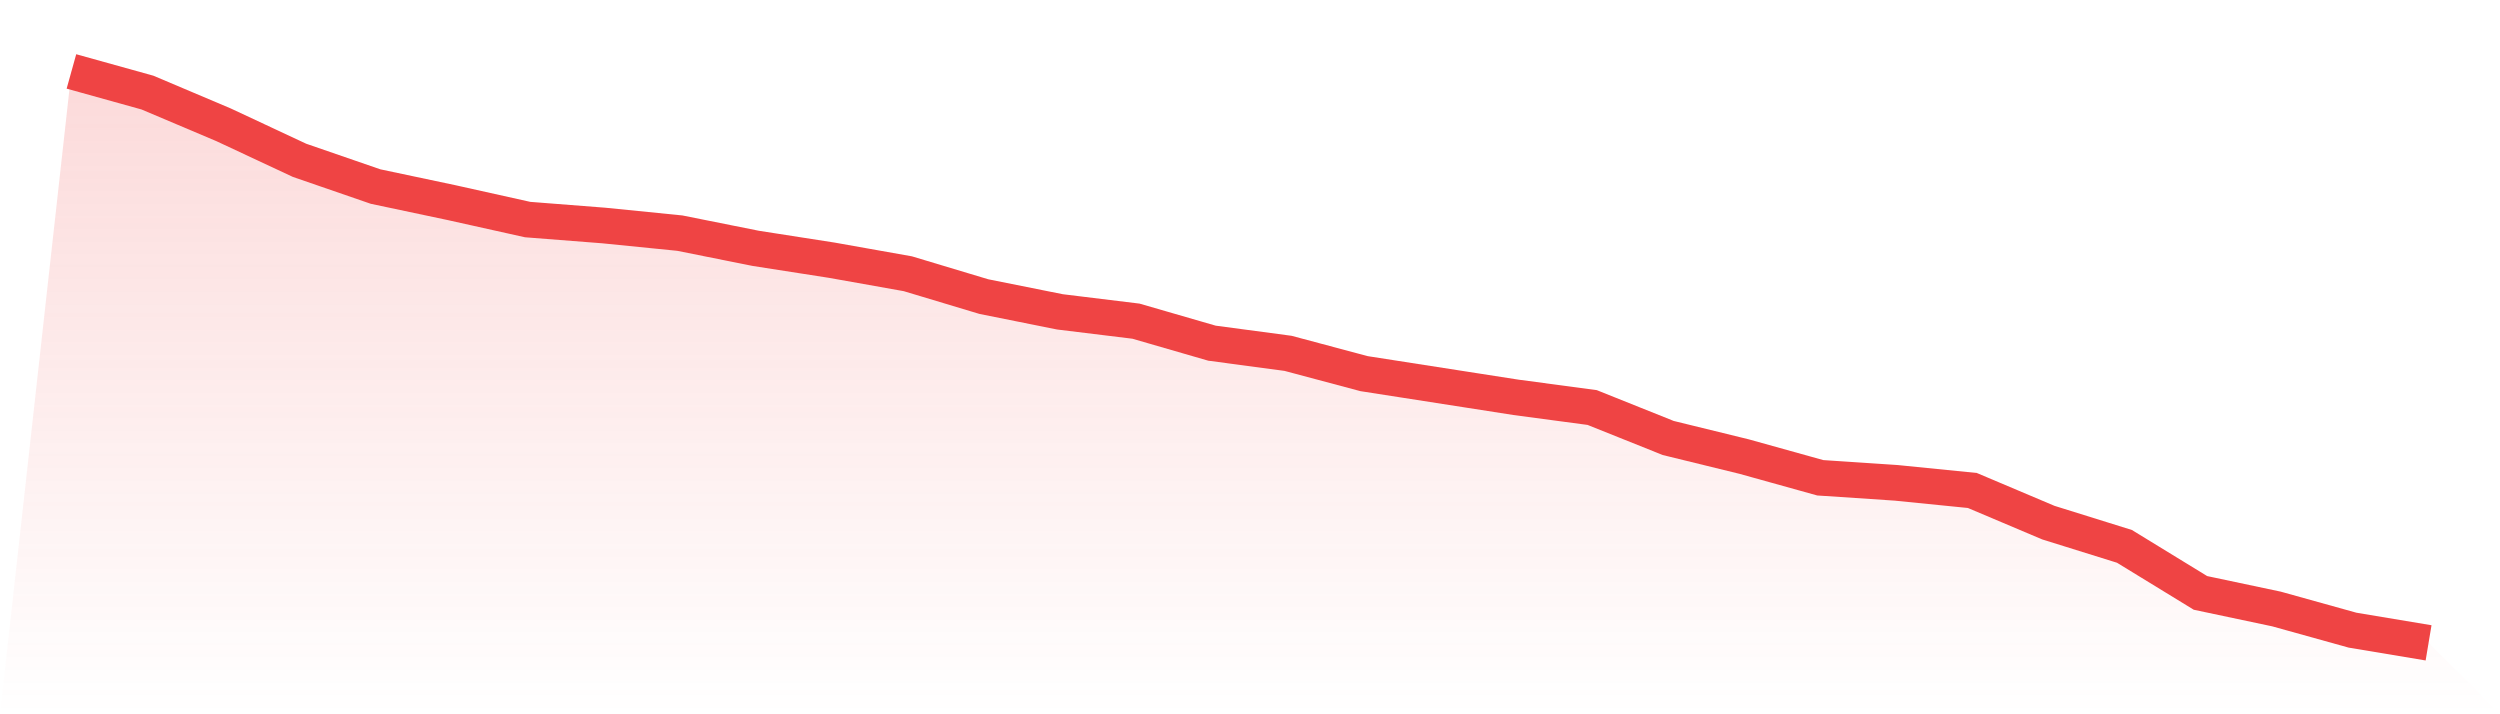
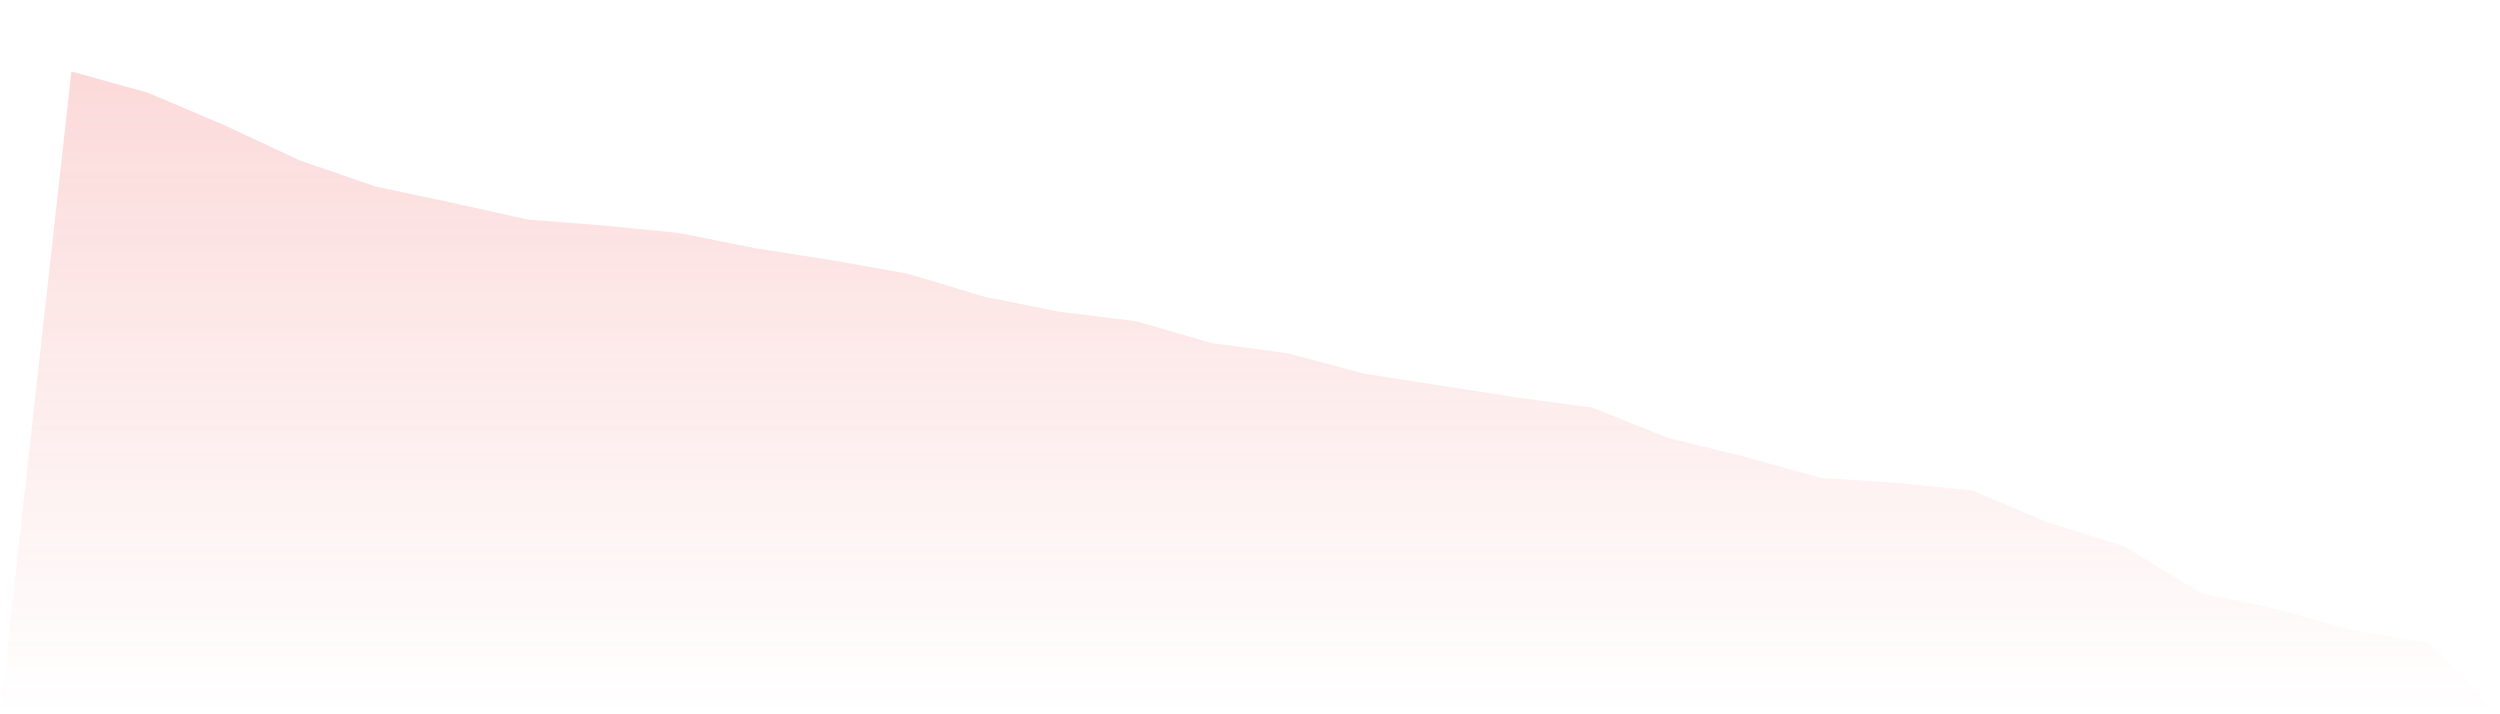
<svg xmlns="http://www.w3.org/2000/svg" viewBox="0 0 140 40">
  <defs>
    <linearGradient id="gradient" x1="0" x2="0" y1="0" y2="1">
      <stop offset="0%" stop-color="#ef4444" stop-opacity="0.2" />
      <stop offset="100%" stop-color="#ef4444" stop-opacity="0" />
    </linearGradient>
  </defs>
  <path d="M4,4 L4,4 L8.258,5.185 L12.516,6.987 L16.774,8.978 L21.032,10.447 L25.29,11.348 L29.548,12.296 L33.806,12.628 L38.065,13.055 L42.323,13.908 L46.581,14.572 L50.839,15.33 L55.097,16.61 L59.355,17.464 L63.613,17.985 L67.871,19.218 L72.129,19.787 L76.387,20.924 L80.645,21.588 L84.903,22.252 L89.161,22.821 L93.419,24.527 L97.677,25.57 L101.935,26.756 L106.194,27.04 L110.452,27.467 L114.71,29.268 L118.968,30.596 L123.226,33.203 L127.484,34.104 L131.742,35.289 L136,36 L140,40 L0,40 z" fill="url(#gradient)" />
-   <path d="M4,4 L4,4 L8.258,5.185 L12.516,6.987 L16.774,8.978 L21.032,10.447 L25.29,11.348 L29.548,12.296 L33.806,12.628 L38.065,13.055 L42.323,13.908 L46.581,14.572 L50.839,15.33 L55.097,16.61 L59.355,17.464 L63.613,17.985 L67.871,19.218 L72.129,19.787 L76.387,20.924 L80.645,21.588 L84.903,22.252 L89.161,22.821 L93.419,24.527 L97.677,25.57 L101.935,26.756 L106.194,27.04 L110.452,27.467 L114.71,29.268 L118.968,30.596 L123.226,33.203 L127.484,34.104 L131.742,35.289 L136,36" fill="none" stroke="#ef4444" stroke-width="2" />
</svg>